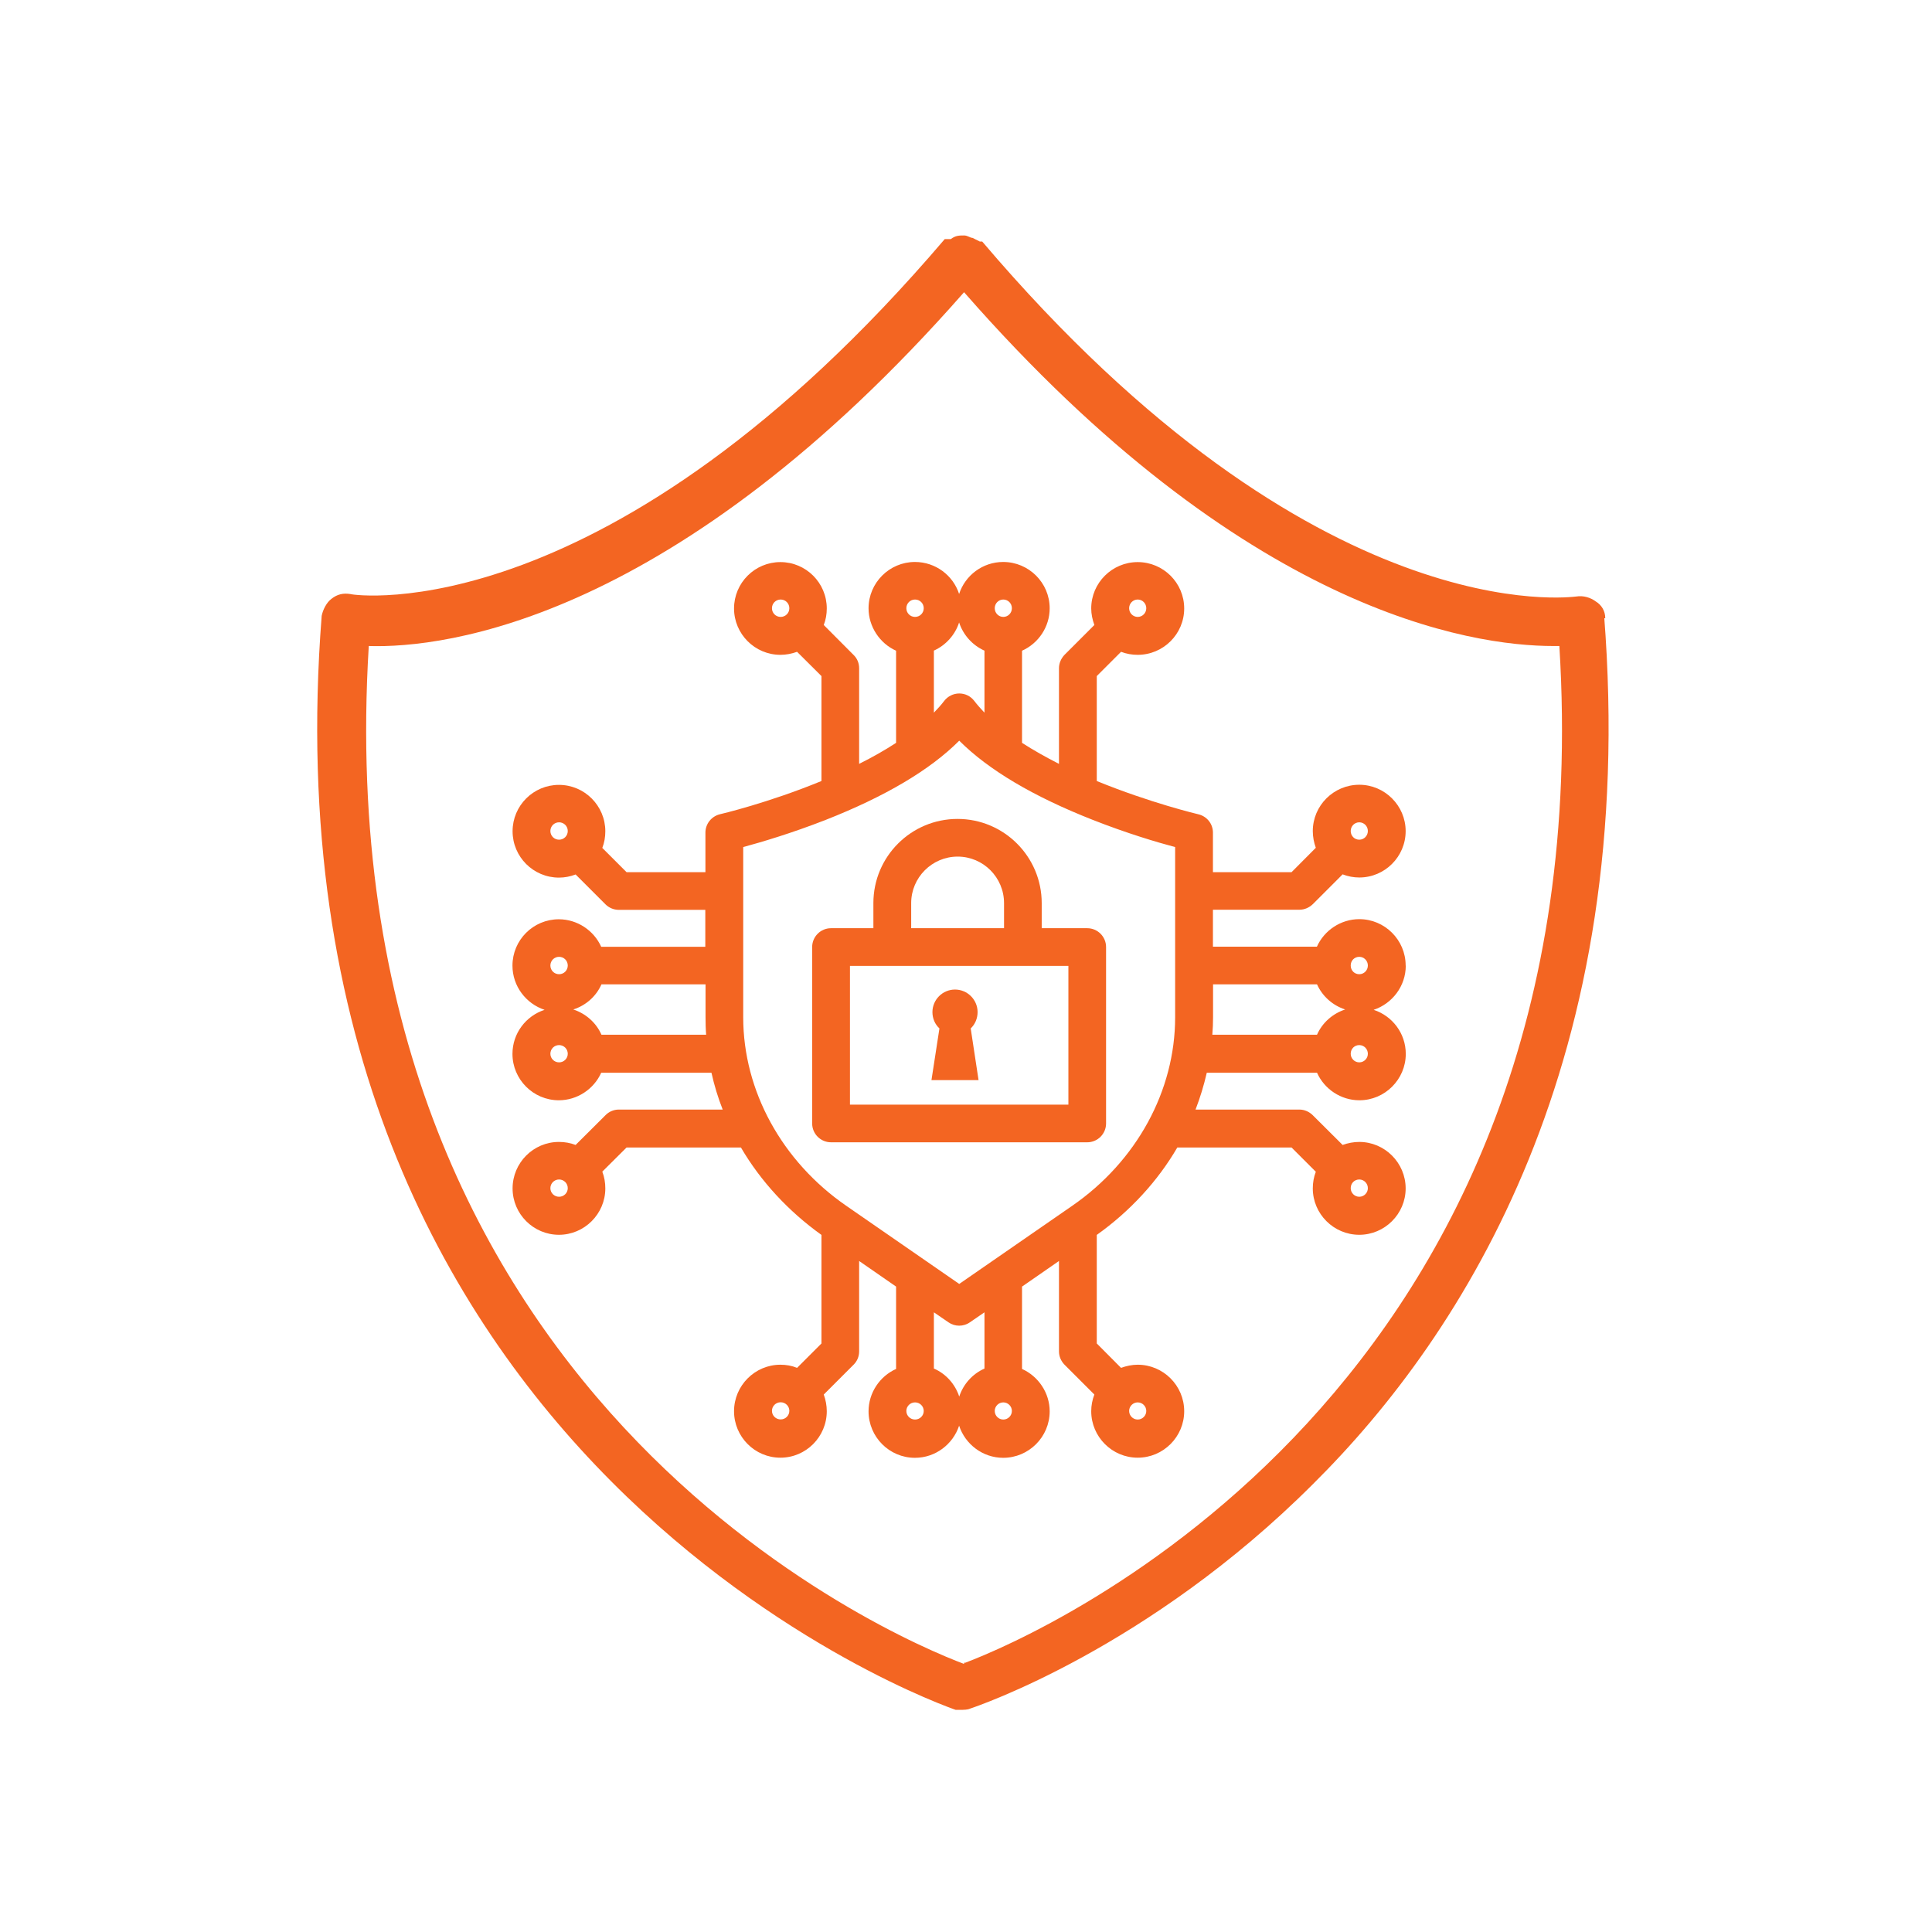
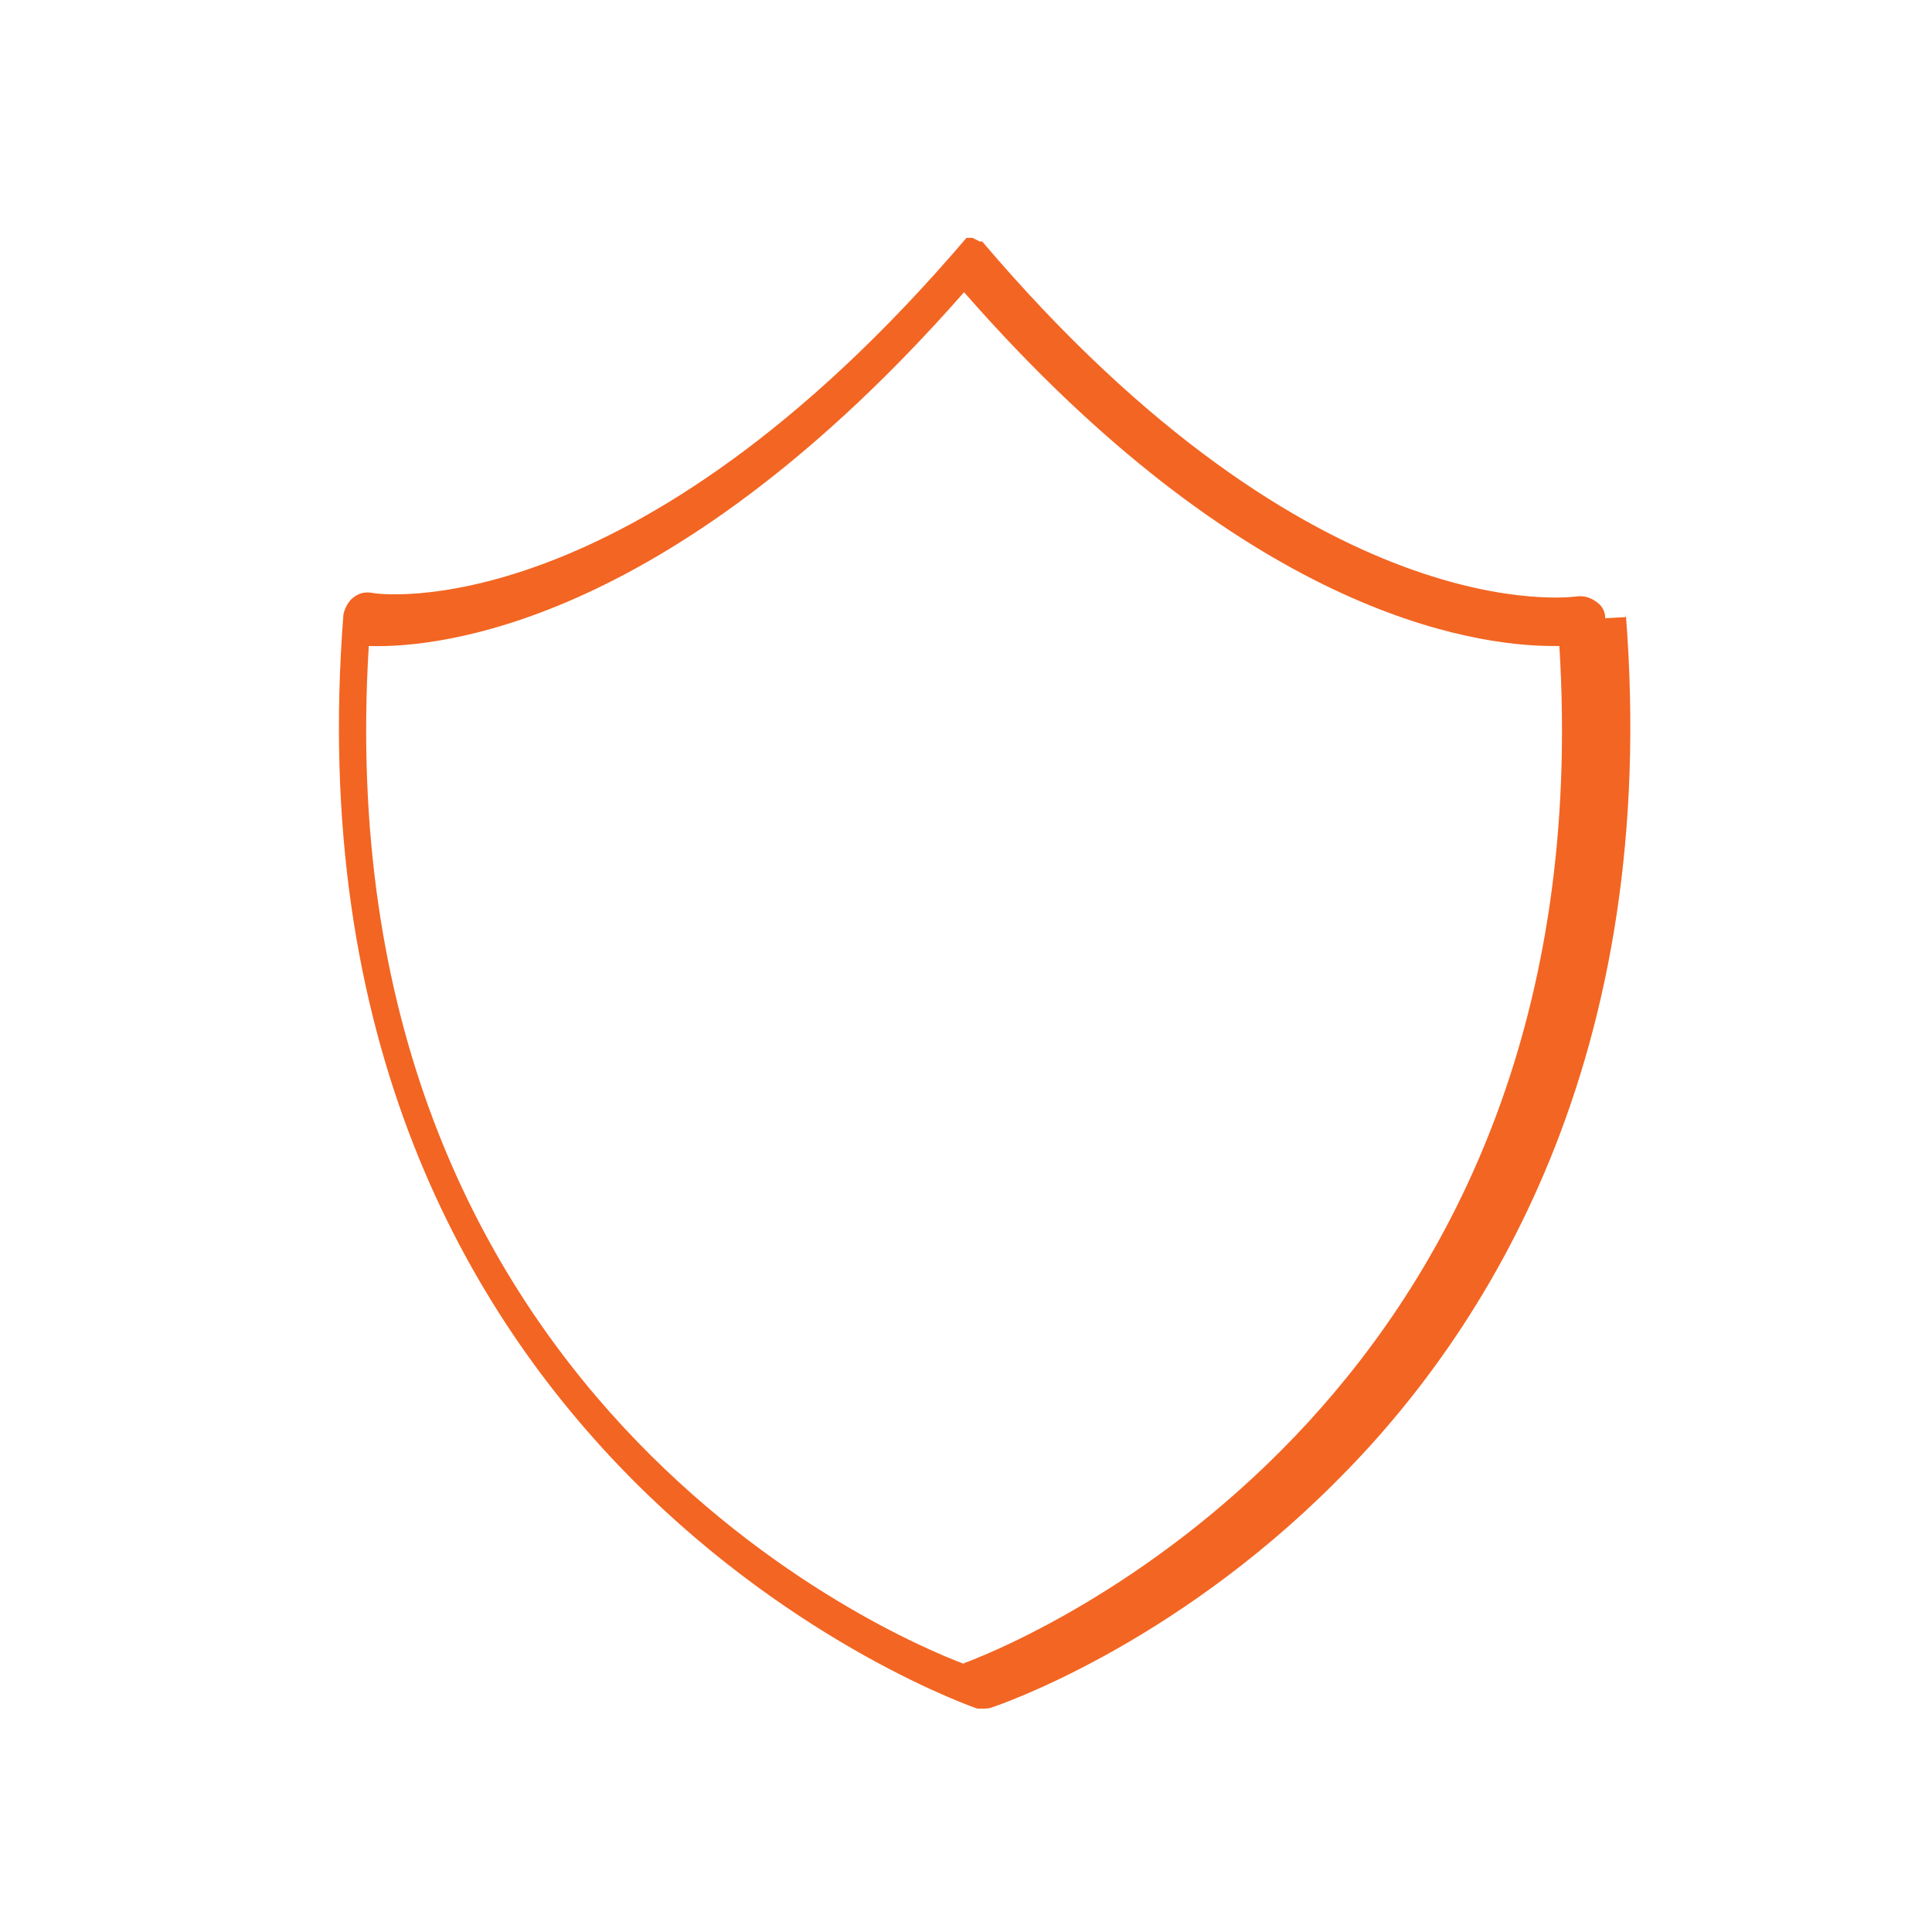
<svg xmlns="http://www.w3.org/2000/svg" version="1.1" viewBox="0 0 16 16">
  <defs>
    <style>
      .cls-1 {
        fill: #f36522;
      }
    </style>
  </defs>
  <g>
    <g id="Layer_1">
      <g id="Layer_1-2" data-name="Layer_1">
        <g id="Layer_1-3">
          <g id="Layer_1-2-2">
            <g id="Layer_1-2-3">
-               <path class="cls-1" d="M13.294,5.12c0-.06-.03-.11-.08-.14-.04-.03-.1-.05-.16-.04-.02,0-2.15.32-4.92-2.94h-.02s-.04-.02-.06-.03c-.02,0-.04-.02-.07-.02-.04,0-.07,0-.11.03h-.05c-2.78,3.26-4.9,2.95-4.92,2.94-.06-.01-.11,0-.16.04-.04.03-.07.09-.08.14-.55,7.05,5.19,9.04,5.25,9.06h.06s.04,0,.06-.01c.06-.02,1.48-.5,2.84-1.86,1.26-1.25,2.7-3.52,2.41-7.2v.03s.01,0,.01,0ZM7.984,13.78c-.56-.21-5.31-2.2-4.93-8.43.63.02,2.54-.21,4.93-2.93,2.32,2.65,4.2,2.93,4.88,2.93h.05c.38,6.17-4.31,8.19-4.92,8.42h-.01v.01Z" />
+               <path class="cls-1" d="M13.294,5.12c0-.06-.03-.11-.08-.14-.04-.03-.1-.05-.16-.04-.02,0-2.15.32-4.92-2.94h-.02s-.04-.02-.06-.03h-.05c-2.78,3.26-4.9,2.95-4.92,2.94-.06-.01-.11,0-.16.04-.04.03-.07.09-.08.14-.55,7.05,5.19,9.04,5.25,9.06h.06s.04,0,.06-.01c.06-.02,1.48-.5,2.84-1.86,1.26-1.25,2.7-3.52,2.41-7.2v.03s.01,0,.01,0ZM7.984,13.78c-.56-.21-5.31-2.2-4.93-8.43.63.02,2.54-.21,4.93-2.93,2.32,2.65,4.2,2.93,4.88,2.93h.05c.38,6.17-4.31,8.19-4.92,8.42h-.01v.01Z" />
            </g>
          </g>
        </g>
      </g>
      <g>
-         <path class="cls-1" d="M11.641,7.996c0-.212-.173-.384-.384-.384-.152,0-.29.092-.351.228h-.861v-.306h.717c.04,0,.08-.017.11-.046l.247-.247c.044.017.091.026.138.026.211,0,.384-.172.384-.384,0-.211-.173-.384-.384-.384-.212,0-.385.172-.385.384,0,.047.009.094.025.138l-.201.202h-.651v-.328c0-.073-.051-.136-.123-.152-.004-.001-.397-.094-.839-.275v-.869l.201-.201c.044.017.091.025.138.025.212,0,.385-.172.385-.384,0-.212-.173-.384-.385-.384s-.385.172-.385.384c0,.046.01.093.026.137l-.248.248c-.028.03-.045.069-.045.11v.792c-.11-.056-.213-.114-.306-.174v-.763c.137-.061.229-.199.229-.351,0-.212-.173-.384-.385-.384-.17,0-.315.111-.365.265-.05-.154-.195-.265-.366-.265-.211,0-.384.172-.384.384,0,.151.092.29.228.351v.763c-.092.06-.194.118-.306.174v-.792c0-.042-.016-.081-.046-.11l-.247-.248c.017-.043.025-.09.025-.137,0-.212-.172-.384-.384-.384s-.384.172-.384.384c0,.211.172.384.384.384.047,0,.094-.009.138-.025l.202.201v.869c-.442.182-.835.274-.84.275-.071.017-.121.08-.121.152v.328h-.653l-.201-.201c.017-.043.025-.09.025-.138,0-.211-.172-.384-.384-.384-.212,0-.384.172-.384.384,0,.212.172.384.384.384.047,0,.094-.009.138-.026l.247.247c.029.029.069.046.11.046h.717v.306h-.862c-.061-.136-.199-.228-.351-.228-.212,0-.384.172-.384.384,0,.17.112.315.266.366-.154.05-.266.194-.266.365,0,.211.172.384.384.384.152,0,.29-.092.351-.228h.913c.023.104.054.206.093.305h-.861c-.042,0-.082.018-.11.047l-.247.246c-.044-.017-.09-.025-.138-.025-.212,0-.384.173-.384.385,0,.211.172.384.384.384.211,0,.384-.173.384-.384,0-.048-.008-.095-.025-.139l.201-.2h.947c.163.279.393.528.667.724v.899l-.202.202c-.044-.018-.09-.026-.138-.026-.211,0-.384.173-.384.385s.172.385.384.385.384-.173.384-.385c0-.047-.009-.094-.025-.138l.248-.248c.029-.029.045-.068.045-.109v-.749l.306.212v.682c-.136.061-.228.198-.228.351,0,.212.172.385.384.385.17,0,.315-.112.366-.266.05.153.195.266.365.266.212,0,.385-.173.385-.385,0-.152-.093-.29-.229-.351v-.682l.306-.212v.749c0,.04.016.079.046.11l.247.247c-.017.044-.026.091-.026.138,0,.212.173.385.385.385s.385-.173.385-.385-.173-.385-.385-.385c-.047,0-.094.01-.138.026l-.201-.202v-.899c.274-.195.504-.444.667-.724h.946l.201.201c-.017.044-.025.091-.025.138,0,.211.173.384.385.384.211,0,.384-.173.384-.384,0-.212-.173-.385-.384-.385-.047,0-.094.009-.138.025l-.247-.246c-.029-.029-.069-.047-.11-.047h-.861c.038-.099.069-.2.093-.305h.913c.061.136.198.228.351.228.211,0,.384-.173.384-.384,0-.171-.112-.315-.266-.365.153-.051.266-.195.266-.366ZM11.186,7.996c0-.041.031-.072.071-.072.039,0,.071.032.071.072,0,.04-.032.072-.071.072-.04,0-.071-.031-.071-.072ZM11.328,8.727c0,.039-.032.071-.071.071s-.071-.032-.071-.071c0-.041.031-.072.071-.072.039,0,.071.032.071.072ZM10.907,8.569h-.867c.004-.048.006-.096.006-.145v-.272h.861c.045.1.131.175.233.208-.103.034-.189.109-.233.209ZM11.186,6.882c0-.04.032-.072.071-.072s.071.032.071.072c0,.04-.032.072-.071.072-.04,0-.071-.032-.071-.072ZM9.351,11.685c0-.039.032-.071.071-.071s.071.032.071.071-.032.071-.071.071-.071-.032-.071-.071ZM6.465,11.613c.04,0,.072.032.072.071s-.032.071-.072.071c-.04,0-.072-.032-.072-.071s.032-.071.072-.071ZM6.465,4.965c.04,0,.072.032.072.072,0,.04-.032.072-.072.072-.04,0-.072-.032-.072-.072,0-.04.032-.072.072-.072ZM9.351,5.037c0-.04.032-.072.071-.072s.071.032.071.072c0,.04-.032.072-.071.072s-.071-.032-.071-.072ZM9.732,7.015v1.41c0,.608-.319,1.193-.854,1.562l-.934.646-.934-.646c-.535-.369-.855-.954-.855-1.562v-1.41c.148-.04.399-.114.683-.225.493-.194.865-.414,1.106-.656.242.242.613.462,1.106.656.282.111.534.186.682.225ZM8.238,5.037c0-.04.032-.072.071-.072s.071.032.071.072c0,.04-.032.072-.071.072s-.071-.032-.071-.072ZM7.506,5.037c0-.04.032-.072.072-.072.04,0,.072.032.072.072,0,.04-.032.072-.072.072-.04,0-.072-.032-.072-.072ZM7.65,11.685c0,.039-.032.071-.072.071-.04,0-.072-.032-.072-.071s.032-.071.072-.071c.04,0,.072.032.072.071ZM8.38,11.685c0,.039-.032.071-.071.071s-.071-.032-.071-.071.032-.071.071-.071.071.032.071.071ZM4.558,7.996c0-.04.032-.072.072-.072.04,0,.072.032.072.072,0,.04-.032.072-.072.072-.04,0-.072-.032-.072-.072ZM4.981,8.152h.862v.272c0,.048.001.097.005.145h-.867c-.044-.1-.13-.175-.233-.209.103-.033.189-.108.233-.208ZM4.702,8.727c0,.039-.032.071-.072.071-.04,0-.072-.032-.072-.071,0-.04.032-.072.072-.072.04,0,.072.032.072.072ZM4.702,6.882c0,.04-.032.072-.072.072-.04,0-.072-.032-.072-.072,0-.04.032-.072.072-.072.04,0,.072.032.072.072ZM4.702,9.84c0,.039-.032.071-.072.071-.04,0-.072-.032-.072-.071,0-.04.032-.072.072-.072.04,0,.072.032.072.072ZM11.186,9.84c0-.041.031-.072.071-.072.039,0,.071.032.071.072,0,.039-.032.071-.071.071s-.071-.032-.071-.071ZM8.153,5.388v.514c-.031-.033-.06-.065-.085-.098-.03-.039-.075-.061-.124-.061-.048,0-.095.023-.124.061-.025.033-.054.065-.086.098v-.514c.1-.045.176-.131.209-.233.033.102.109.188.209.233ZM7.734,11.334v-.466l.121.083c.053.037.124.037.177,0l.121-.083v.466c-.1.044-.176.13-.209.232-.034-.103-.109-.188-.209-.232Z" />
-         <path class="cls-1" d="M8.627,7.687v-.208c0-.384-.312-.697-.697-.697s-.697.312-.697.697v.208h-.351c-.086,0-.156.07-.156.156v1.461c0,.086.07.156.156.156h2.122c.086,0,.156-.07.156-.156v-1.461c0-.086-.07-.156-.156-.156h-.377ZM7.546,7.687v-.208c0-.212.173-.385.385-.385.212,0,.384.173.384.385v.208h-.769ZM8.848,7.999v1.149h-1.809v-1.149h1.809Z" />
-         <path class="cls-1" d="M8.104,8.945l-.065-.428c.036-.034.057-.083.057-.135,0-.103-.084-.187-.187-.187s-.187.084-.187.187c0,.052.021.101.058.135l-.066.428h.391Z" />
-       </g>
+         </g>
    </g>
  </g>
</svg>